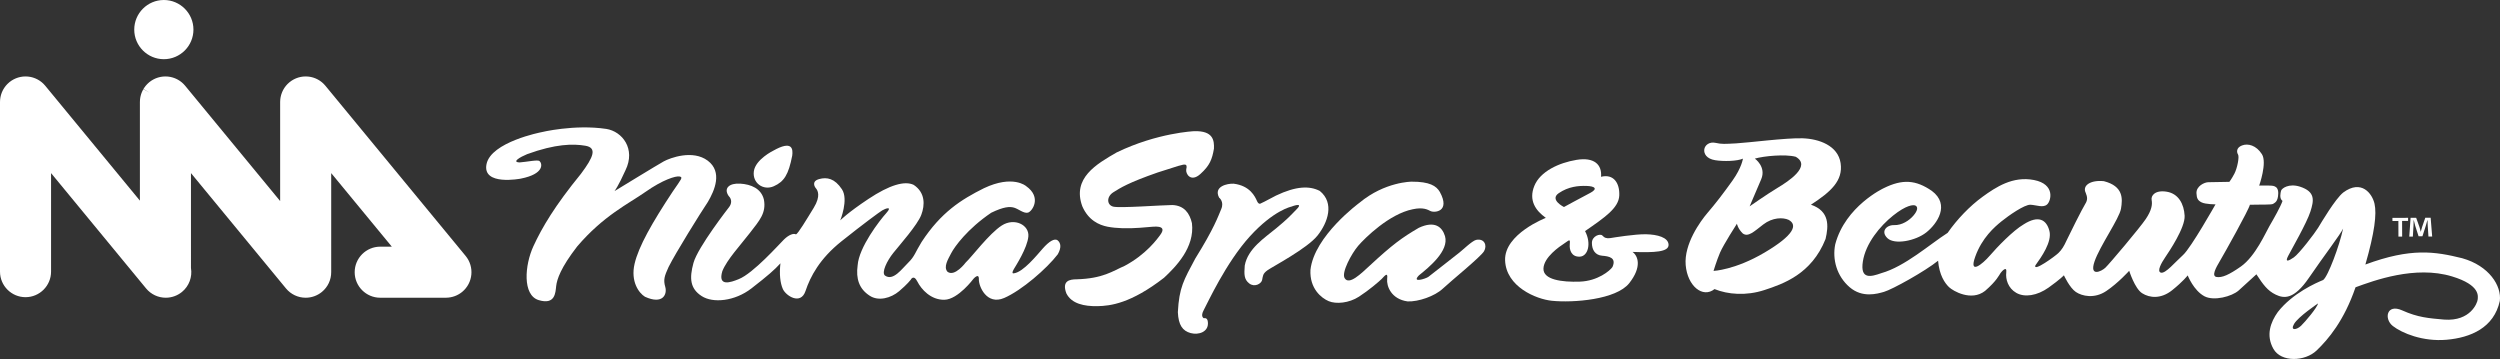
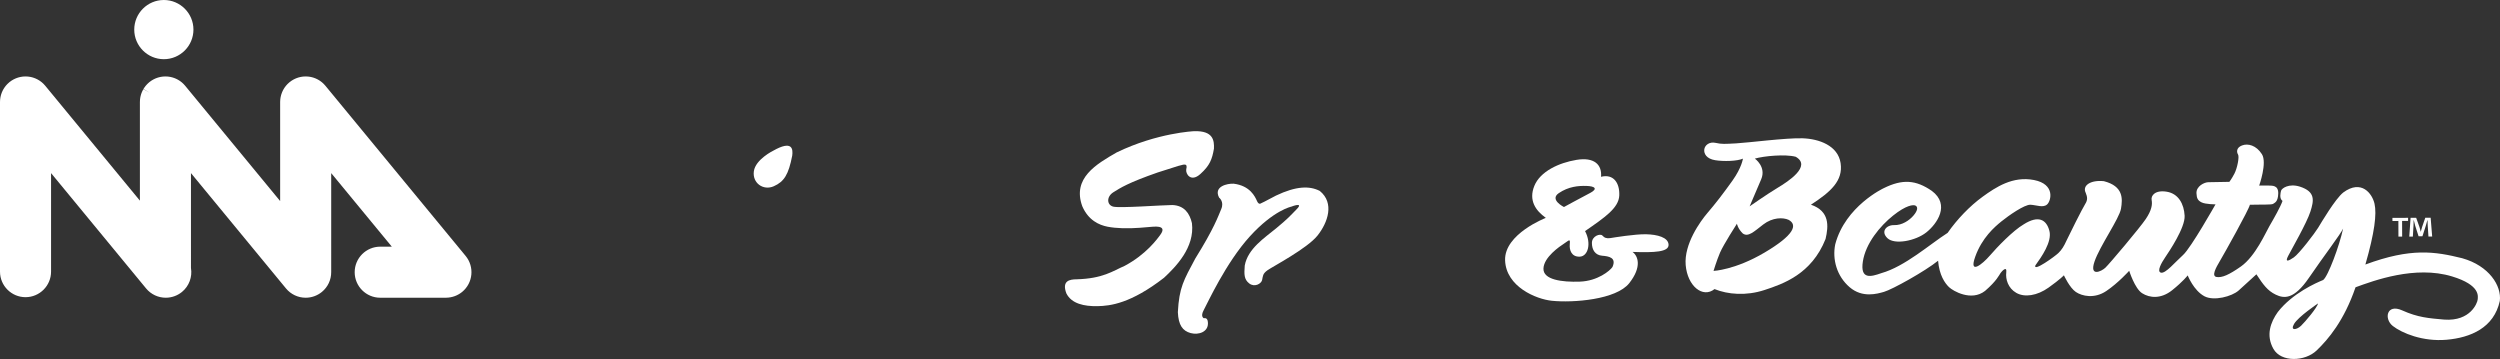
<svg xmlns="http://www.w3.org/2000/svg" version="1.1" id="Warstwa_1" x="0px" y="0px" width="1067.75px" height="153.315px" viewBox="0 0 1067.75 153.315" enable-background="new 0 0 1067.75 153.315" xml:space="preserve">
  <rect x="0" y="0" width="1067.75" height="153.315" fill="#333333" stroke="none" />
  <g>
    <g>
      <path fill="#FFFFFF" d="M198.877,109.317l-59.906-72.701c-0.223-0.27-0.465-0.537-0.728-0.796    c-0.112-0.113-0.23-0.218-0.349-0.322l-0.12-0.108c-0.102-0.094-0.205-0.187-0.301-0.265c-0.158-0.13-0.319-0.252-0.485-0.37    l-0.094-0.068c-0.094-0.07-0.189-0.14-0.282-0.201c-0.16-0.107-0.322-0.205-0.533-0.328l-0.055-0.032    c-0.109-0.067-0.221-0.132-0.329-0.19c-0.147-0.08-0.295-0.15-0.447-0.22l-0.119-0.056c-0.132-0.063-0.265-0.126-0.425-0.192    c-0.126-0.051-0.254-0.097-0.382-0.142l-0.13-0.046c-0.156-0.058-0.311-0.113-0.476-0.164c-0.126-0.038-0.254-0.07-0.382-0.101    l-0.154-0.039c-0.165-0.044-0.331-0.084-0.499-0.117c-0.152-0.031-0.306-0.053-0.461-0.075l-0.16-0.024    c-0.143-0.023-0.284-0.042-0.426-0.057c-0.714-0.071-1.439-0.071-2.165,0c-0.111,0.011-0.22,0.026-0.328,0.045l-0.071,0.01    c-0.216,0.028-0.434,0.06-0.661,0.105c-0.129,0.025-0.255,0.056-0.381,0.089l-0.157,0.038c-0.164,0.041-0.326,0.082-0.492,0.131    c-0.142,0.043-0.283,0.094-0.423,0.146l-0.149,0.052c-0.143,0.05-0.287,0.102-0.426,0.161c-0.153,0.062-0.303,0.133-0.452,0.205    l-0.153,0.075c-0.12,0.055-0.239,0.112-0.364,0.179c-0.186,0.098-0.363,0.208-0.54,0.317l-0.073,0.043    c-0.106,0.063-0.212,0.127-0.307,0.191c-0.593,0.398-1.152,0.858-1.666,1.373c-0.111,0.113-0.217,0.229-0.319,0.346l-0.104,0.114    c-0.096,0.106-0.191,0.211-0.273,0.312c-0.121,0.146-0.232,0.295-0.34,0.446l-0.093,0.125c-0.071,0.094-0.14,0.19-0.206,0.287    c-0.096,0.144-0.185,0.292-0.272,0.441l-0.09,0.153c-0.068,0.112-0.134,0.223-0.194,0.336c-0.068,0.13-0.132,0.262-0.194,0.396    l-0.063,0.136c-0.068,0.139-0.133,0.278-0.207,0.453c-0.047,0.118-0.09,0.237-0.132,0.357l-0.045,0.126    c-0.065,0.171-0.126,0.344-0.178,0.519c-0.034,0.113-0.062,0.227-0.091,0.342l-0.035,0.144c-0.049,0.178-0.095,0.358-0.13,0.543    c-0.027,0.137-0.048,0.278-0.068,0.418l-0.021,0.138c-0.026,0.166-0.05,0.333-0.066,0.486c-0.035,0.362-0.053,0.724-0.053,1.075    v42.313L79.071,36.617c-0.224-0.27-0.466-0.537-0.713-0.782c-0.119-0.119-0.241-0.229-0.366-0.339l-0.131-0.117    c-0.095-0.087-0.188-0.172-0.291-0.257c-0.148-0.12-0.3-0.232-0.454-0.345l-0.118-0.085c-0.098-0.073-0.196-0.146-0.292-0.208    c-0.15-0.101-0.303-0.192-0.458-0.282l-0.122-0.073c-0.108-0.065-0.216-0.129-0.323-0.187c-0.141-0.076-0.285-0.145-0.429-0.211    l-0.13-0.061c-0.138-0.067-0.276-0.13-0.428-0.194c-0.12-0.049-0.242-0.095-0.365-0.138l-0.12-0.042    c-0.171-0.063-0.342-0.125-0.526-0.18c-0.118-0.036-0.238-0.065-0.357-0.095l-0.132-0.034c-0.178-0.047-0.354-0.091-0.542-0.129    c-0.135-0.025-0.271-0.045-0.408-0.065l-0.167-0.026c-0.154-0.024-0.31-0.046-0.469-0.063c-0.713-0.07-1.444-0.07-2.153,0.001    c-0.115,0.011-0.227,0.026-0.395,0.053c-0.226,0.03-0.453,0.063-0.651,0.103c-0.136,0.026-0.268,0.059-0.457,0.109l-0.065,0.015    c-0.179,0.042-0.358,0.087-0.525,0.138c-0.135,0.041-0.269,0.089-0.401,0.136l-0.147,0.052c-0.157,0.055-0.312,0.111-0.469,0.176    c-0.132,0.055-0.259,0.114-0.386,0.177l-0.16,0.076c-0.143,0.067-0.286,0.135-0.404,0.199c-0.154,0.081-0.303,0.171-0.452,0.264    l-0.14,0.083c-0.109,0.065-0.219,0.131-0.335,0.209c-0.229,0.151-0.446,0.316-0.661,0.485c-0.064,0.046-0.131,0.098-0.21,0.162    c-0.072,0.06-0.14,0.121-0.214,0.19c-0.196,0.169-0.388,0.343-0.573,0.529c-0.132,0.133-0.256,0.27-0.379,0.41l-0.087,0.098    c-0.081,0.088-0.161,0.177-0.245,0.278c-0.128,0.158-0.247,0.32-0.367,0.484l-0.079,0.108c-0.057,0.078-0.113,0.155-0.188,0.266    c-0.107,0.16-0.206,0.327-0.303,0.493l2.619,1.602l-2.676-1.506c-0.063,0.104-0.125,0.208-0.193,0.338    c-0.074,0.14-0.142,0.282-0.208,0.425l-0.076,0.162c-0.055,0.115-0.109,0.232-0.163,0.361c-0.058,0.14-0.109,0.28-0.158,0.421    l-0.045,0.122c-0.058,0.159-0.115,0.317-0.164,0.48c-0.04,0.135-0.074,0.271-0.107,0.408l-0.027,0.107    c-0.042,0.164-0.085,0.329-0.121,0.506c-0.032,0.161-0.056,0.322-0.078,0.483l-0.026,0.18c-0.019,0.122-0.038,0.243-0.052,0.39    c-0.037,0.362-0.055,0.729-0.055,1.089v42.124L19.334,36.639c-0.238-0.289-0.489-0.565-0.749-0.822    c-0.094-0.093-0.19-0.181-0.288-0.267l-0.124-0.112c-0.119-0.109-0.24-0.218-0.373-0.328c-0.134-0.109-0.272-0.211-0.411-0.312    l-0.12-0.087c-0.105-0.08-0.21-0.157-0.312-0.223c-0.141-0.095-0.287-0.184-0.434-0.27l-0.145-0.087    c-0.111-0.065-0.223-0.132-0.346-0.198c-0.142-0.075-0.285-0.143-0.431-0.211l-0.096-0.045c-0.145-0.07-0.291-0.138-0.445-0.201    c-0.121-0.049-0.243-0.095-0.367-0.138l-0.098-0.036c-0.174-0.064-0.351-0.127-0.55-0.189c-0.115-0.033-0.229-0.062-0.344-0.09    l-0.166-0.043c-0.17-0.043-0.339-0.085-0.504-0.118c-0.148-0.03-0.295-0.052-0.444-0.072l-0.146-0.022    c-0.154-0.025-0.308-0.047-0.463-0.063c-0.713-0.07-1.444-0.07-2.152,0c-0.12,0.012-0.237,0.029-0.354,0.048l-0.075,0.011    c-0.208,0.028-0.418,0.058-0.628,0.099c-0.142,0.029-0.283,0.063-0.422,0.101l-0.133,0.032c-0.162,0.04-0.324,0.08-0.483,0.129    c-0.15,0.046-0.295,0.097-0.44,0.15l-0.143,0.053c-0.144,0.049-0.288,0.101-0.421,0.157c-0.152,0.062-0.299,0.132-0.446,0.204    L6.12,33.763c-0.122,0.056-0.242,0.112-0.36,0.177c-0.198,0.107-0.389,0.223-0.622,0.368c-0.099,0.056-0.195,0.116-0.3,0.186    c-0.285,0.19-0.561,0.395-0.819,0.605l-0.042,0.036c-0.273,0.223-0.542,0.468-0.793,0.722c-0.118,0.116-0.227,0.238-0.335,0.361    L2.75,36.327c-0.095,0.105-0.189,0.21-0.272,0.309c-0.119,0.143-0.228,0.292-0.337,0.442l-0.095,0.129    c-0.073,0.097-0.145,0.196-0.214,0.302c-0.099,0.149-0.191,0.302-0.282,0.456l-0.062,0.104c-0.07,0.118-0.141,0.234-0.203,0.353    c-0.077,0.144-0.146,0.29-0.214,0.437l-0.049,0.104c-0.066,0.137-0.13,0.273-0.203,0.449c-0.052,0.127-0.098,0.255-0.144,0.385    l-0.043,0.12c-0.059,0.164-0.119,0.33-0.159,0.468c-0.039,0.129-0.074,0.257-0.105,0.387l-0.037,0.148    c-0.044,0.166-0.086,0.332-0.121,0.512c-0.033,0.166-0.057,0.333-0.08,0.501L0.118,42.02c-0.026,0.153-0.049,0.304-0.064,0.458    C0.02,42.842,0,43.208,0,43.565v72.457c0,6.014,4.892,10.905,10.903,10.905c6.014,0,10.905-4.891,10.905-10.905V73.935    l40.582,49.25c2.079,2.525,5.147,3.972,8.42,3.972c2.52,0,4.981-0.884,6.93-2.488c3.016-2.486,4.463-6.376,3.82-10.219V73.935    l40.583,49.253c2.08,2.523,5.15,3.97,8.422,3.97c2.519,0,4.978-0.884,6.929-2.49c2.539-2.095,3.98-5.171,3.963-8.463l0.005-42.269    l25.885,31.413h-4.956c-6.013,0-10.904,4.891-10.904,10.904c0,6.013,4.891,10.905,10.904,10.905h28.283l-0.003-0.011    c2.445-0.045,4.825-0.917,6.724-2.478C202.036,120.844,202.7,113.959,198.877,109.317z" />
      <path fill="#FFFFFF" d="M69.979,25.281c6.97,0,12.641-5.671,12.641-12.641C82.62,5.671,76.949,0,69.979,0    c-6.971,0-12.642,5.671-12.642,12.64C57.337,19.61,63.008,25.281,69.979,25.281z" />
    </g>
    <g>
      <g>
-         <path fill="#FFFFFF" d="M302.352,86.213c2.839-4.848,6.326-12.769-0.065-17.582c-6.391-4.814-16.047-1.203-18.789,0.287     c-2.382,1.299-21.05,12.716-21.05,12.716s1.641-2.094,4.692-8.916c4.472-9.14-1.38-16.589-8.197-17.662     c-13.742-2.038-27.794,1.422-27.794,1.422s-21.413,4.146-23.355,13.604c-1.942,9.453,14.638,6.206,14.638,6.206     c10.211-2.014,9.206-6.48,7.992-7.502c-0.792-0.664-5.272,0.35-8.459,0.582c-3.626-0.101,0.211-2.307,3.174-3.529     c12.181-4.439,19.652-4.468,24.82-3.606c5.168,0.859,3.534,4.82-1.824,11.984c-11.157,13.666-16.618,22.916-20.323,30.953     c-3.706,8.033-4.757,20.896,2.283,23.011c7.04,2.116,7.131-3.16,7.449-6.016c0.321-2.86,1.948-7.847,8.949-16.883     c11.269-13.229,22.018-18.285,29.252-23.367c7.233-5.082,12.831-6.86,14.48-6.536c1.65,0.325,0.766,1.047-2.943,6.495     c-8.741,13.217-14.528,23.35-16.259,30.827c-1.729,7.48,1.769,12.412,4.448,14.047c7.705,3.49,9.556-1.132,8.666-4.207     c-0.891-3.071-0.347-4.614,1.397-8.464C288.477,108.127,299.183,90.947,302.352,86.213z" />
-         <path fill="#FFFFFF" d="M445.383,106.121c-2.627,2.977-8.311,10.029-12.268,10.594c-0.879,0.225-0.881-0.434-0.115-1.759     c0.766-1.32,5.789-9.029,6.211-13.977c0.42-4.946-5.963-8.111-11.336-4.683c-5.37,3.427-12.893,13.495-15.413,15.813     c0,0-4.723,6.35-7.808,3.942c-1.767-2.081,0.201-5.217,1.619-7.944c1.418-2.726,6.884-10.342,17.077-17.242     c5.375-2.594,7.904-2.714,9.771-2.173c1.871,0.544,4.185,2.609,5.943,2.116c1.755-0.494,6.018-6.51-0.814-11.321     c0,0-5.62-4.967-18.016,0.901c-9.761,4.872-18.313,10.288-26.616,22.954c-2.732,4.404-2.944,6.166-5.682,8.813     c-2.737,2.646-6.452,8.046-9.98,5.529c-1.543-1.313,0.856-6.265,3.591-9.68c2.734-3.417,10.285-11.909,11.917-16.197     c1.633-4.295,1.724-9.567-3.234-12.849c-3.853-1.853-10.327,0.039-19.317,6.007c-8.987,5.968-12.054,9.165-12.054,9.165     s3.658-8.882,0.72-13.298c-3.092-4.653-6.393-5.251-9.685-4.358c-3.295,0.891-2.079,3.193-1.415,3.959     c0.662,0.768,2.247,3.144-0.958,8.355c-3.202,5.213-6.697,11.086-7.576,11.313c-1.029-0.584-3.076,0.202-5.121,2.202     c-2.043,1.997-13.133,14.494-19.35,16.933c-3.438,1.405-8.998,3.33-6.972-3.415c1.961-4.919,7.725-11.093,11.808-16.382     c4.082-5.291,7.001-8.452,5.955-14.161c-1.118-4.758-5.518-6.569-10.135-6.846c-4.616-0.278-7.173,1.928-4.963,5.217     c1.618,1.607,1.253,3.465,0.202,4.832c0,0-13.342,17.084-15.185,23.793c-1.844,6.711-1.388,10.994,3.458,14.163     c4.847,3.168,14.184,2.257,21.306-3.266c7.121-5.521,9.861-7.949,12.376-10.704c-0.532,4.506-0.117,8.42,1.029,10.983     c1.294,2.89,7.609,7.005,9.676,0.846c2.064-6.164,5.991-13.756,15.414-21.266c9.422-7.508,16.125-12.42,17.312-13.141     c1.39-0.847,4.61-2.009,1.764,1.14c-2.847,3.147-11.705,14.612-12.226,22.307c-0.785,5.714,0.622,10.031,5.104,12.945     c3.744,2.513,9.121,1.062,12.629-1.914c3.504-2.98,4.926-4.854,4.926-4.854s1.2-2.532,2.859,0.758     c1.66,3.292,5.744,7.901,11.569,7.765c5.822-0.137,12.381-8.951,12.381-8.951s2.408-2.754,2.311,0.211     c-0.101,2.966,3.337,11.195,10.797,7.981c7.458-3.213,18.229-12.558,22.896-18.655c1.637-2.862,1.301-4.839-0.022-5.934     C450.421,101.596,448.01,103.142,445.383,106.121z" />
        <path fill="#FFFFFF" d="M330.494,79.541c4.46-1.993,6.281-4.993,7.863-13.058c0.358-2.713,0.182-6.814-8.151-2.096     c0,0-7.519,3.69-8.233,8.748C321.259,78.193,326.032,81.537,330.494,79.541z" />
        <path fill="#FFFFFF" d="M509.077,95.297c-0.969-4.173-3.255-7.529-8.381-7.732c-4.249,0.016-22.559,1.406-25.271,0.68     c-2.713-0.72-2.946-4.235,0.123-6.153c3.069-1.917,6.358-4.054,18.869-8.42c7.391-2.299,8.635-2.815,9.729-3.039     c1.1-0.224,3.292-1.258,2.498,1.674c-0.359,1.906,1.925,5.707,6.016,2.029c4.089-3.679,5.03-6.319,5.821-10.863     c0.131-3.442-0.25-7.694-8.453-7.442c0,0-15.675,0.646-33.077,9.061c-8.7,5.016-19.079,10.986-14.713,22.985     c2.587,5.994,7.138,8.03,10.802,8.75c3.666,0.719,8.646,0.847,13.771,0.461c5.127-0.386,6.739-0.686,8.205-0.397     c1.465,0.289,2.131,1.164,0.67,3.224c-1.458,2.057-6.268,8.594-15.262,13.388c-5.264,2.293-9.282,5.454-20.564,5.788     c-3.148,0.012-6.369,0.685-4.445,5.951c2.218,4.536,7.713,5.611,13.279,5.52c5.568-0.095,14.282-1.155,28.455-12.121     C502.113,114.006,510.361,105.701,509.077,95.297z" />
        <path fill="#FFFFFF" d="M562.719,100.596c4.376-5.51,7.348-13.873,0.956-19.051c-4.403-2.257-10.116-2.086-18.673,1.977     c-4.461,2.431-6.438,3.317-6.438,3.317s-0.908,0.808-1.686-0.947c-0.849-1.917-2.958-6.579-9.99-7.436     c-2.638-0.136-8.713,1.132-6.202,5.957c0,0,2.274,1.676,0.894,4.906c-1.377,3.227-3.045,8.217-11.057,21.066     c-4.945,9.246-6.914,12.404-7.46,22.954c0.239,5.492,2.01,7.979,5.454,8.918c3.447,0.939,7.815-0.522,7.363-4.697     c-0.174-2.151-1.672-1.623-1.672-1.623s-1.688-0.58-0.086-3.519c1.6-2.934,9.446-20.177,19.66-31.422     C544,89.75,551.539,88.255,551.539,88.255s5.411-2.141,2.348,1.02c-3.066,3.159-3.941,4.19-8.834,8.236     c-4.893,4.047-12.127,8.676-13.422,15.904c-0.278,3.704-0.344,5.903,1.934,7.653c2.277,1.751,5.127,0.128,5.491-1.485     c0.359-1.61,0.138-2.638,2.329-4.184C543.577,113.854,558.345,106.107,562.719,100.596z" />
-         <path fill="#FFFFFF" d="M630.413,102.467c-1.755,0.447-5.805,4.418-7.119,5.413c-1.316,0.993-12.294,9.696-13.259,10.381     c-1.098,0.77-7.299,2.771-4.015-0.646c4.384-3.533,12.926-10.485,11.146-16.746c-1.224-4.062-4.475-6.686-11.167-3.584     c-7.236,4.204-11.4,7.293-20.82,16.011c-3.941,3.64-8.977,8.605-10.856,5.533c-1.546-2.302,2.926-10.56,5.772-13.866     c2.844-3.309,13.246-13.566,23.238-15.581c4.504-1.004,6.531,0.202,7.583,0.741c1.709,0.875,8.684,0.353,4.039-8.145     c-1.496-2.575-4.358-4.416-12.03-4.388c0,0-11.43-0.032-22.311,9.019c0,0-19.325,14.137-20.919,28.649     c-0.411,8.02,4.692,12.068,7.813,13.375c3.12,1.307,8.612,0.847,12.887-1.915c4.275-2.761,8.655-6.513,9.751-7.618     c1.095-1.104,2.737-3.305,2.308-0.008c-0.316,3.188,1.789,8.673,8.718,9.638c4.616,0.2,11.639-2.242,15.033-5.439     c3.395-3.199,16.213-13.577,17.632-16.001C635.258,104.867,634.037,101.686,630.413,102.467z" />
      </g>
      <g>
        <polygon fill="#FFFFFF" points="1024.371,101.065 1025.963,101.061 1025.938,94.369 1028.501,94.359 1028.495,93.033      1021.806,93.058 1021.812,94.384 1024.347,94.374    " />
        <path fill="#FFFFFF" d="M1038.134,92.998l-2.299,0.008l-1.369,3.983c-0.175,0.562-0.351,1.268-0.554,1.978h-0.029     c-0.211-0.824-0.328-1.413-0.538-2.031l-1.4-3.915l-2.387,0.008l-0.56,8.021l1.531-0.006l0.279-4.715     c0.024-0.739,0.054-1.505,0.05-2.241h0.089c0.18,0.704,0.42,1.678,0.567,2.268l1.462,4.561l1.649-0.007l1.428-4.455     c0.204-0.739,0.466-1.684,0.669-2.389l0.088-0.001c0.033,0.853,0.036,1.619,0.068,2.239l0.312,4.716l1.592-0.007L1038.134,92.998     z" />
      </g>
      <g>
        <path fill="#FFFFFF" d="M703.052,100.053c-4.729-0.103-13.698,1.384-15.272,1.633c-1.576,0.249-2.547-0.112-3.401-1.081     c-0.852-0.964-4.485,0.139-4.475,3.172c0.012,3.031,1.475,5.208,4.387,5.442c2.911,0.23,6.188,0.823,4.384,4.833     c-1.086,1.581-6.285,5.965-13.922,6.234c-7.639,0.271-15.767-0.789-15.544-5.642c0.226-4.851,6.877-9.363,8.936-10.703     c2.057-1.342,2.537-2.192,2.305,0.353c-0.233,2.55,0.747,5.456,4.265,5.322c3.516-0.135,5.072-5.599,2.263-10.923     c8.467-5.852,14.393-9.874,14.616-15.211c0.222-5.336-2.459-9.329-7.788-7.975c0.462-5.217-2.944-8.478-10.457-7.234     c-7.514,1.238-15.504,4.906-18.025,11.098c-2.526,6.192,0.521,10.55,4.897,13.684c0,0-17.798,6.86-17.393,18.135     c0.405,11.275,13.277,16.582,19.951,17.266c9.139,0.937,27.526-0.465,33.075-7.519c5.553-7.055,3.718-11.654,1.405-13.344     c9.337,0.327,15.523,0.063,15.391-3.088C712.515,101.352,707.781,100.158,703.052,100.053z M665.759,82.487     c4.113-2.806,8.352-3.187,11.871-3.075c3.519,0.107,4.977,1.194,1.469,3.025c-3.511,1.831-11.134,5.982-11.134,5.982     S661.648,85.289,665.759,82.487z" />
        <path fill="#FFFFFF" d="M786.125,69.675c-1.119-7.516-9.256-10.396-16.288-10.612c-7.034-0.216-23.276,1.904-28.247,2.165     c-4.97,0.263-6.183,0.387-8.854-0.21c-2.669-0.598-4.604,0.986-4.839,2.808c-0.236,1.818,0.984,3.998,4.625,4.592     c3.64,0.595,9.459,0.431,11.881-0.663c0,0-0.472,3.771-4.452,9.365c-3.979,5.593-7.48,10.092-10.62,13.742     c-3.138,3.65-10.136,13.376-9.375,22.345c0.76,8.973,7.274,14.282,12.318,10.263c5.674,2.285,13.439,2.982,21.31,0.407     c7.873-2.577,20.146-6.747,26.111-21.803c1.314-5.584,1.776-11.892-6.238-14.65C781.926,81.937,787.242,77.186,786.125,69.675z      M753.648,107.866c-12.586,7.445-21.799,7.845-21.799,7.845s1.317-4.371,2.76-7.773c1.444-3.398,7.23-12.393,7.23-12.393     s0.372,2.06,2.441,4.112c2.31,1.811,4.846-0.744,8.819-3.792c3.975-3.046,8.373-3.063,10.803-1.98     C767.912,96.055,766.231,100.424,753.648,107.866z M759.242,80.201c-4.476,2.686-11.974,7.926-11.974,7.926     s2.645-6.194,4.928-11.539c2.285-5.344-2.699-8.852-2.699-8.852c3.875-1.113,13.088-1.979,17.458-0.778     C773.881,70.93,763.721,77.518,759.242,80.201z" />
        <path fill="#FFFFFF" d="M1051.594,110.284c-11.651-2.869-21.848-4.528-41.34,2.697c3.952-13.718,4.891-21.601,3.906-25.962     c-0.985-4.363-5.618-10.532-13.359-4.802c-3.383,2.678-9.408,12.888-10.734,15.074c-1.326,2.188-8.084,11.065-10.382,12.65     c-2.299,1.582-3.872,2.196-2.427-0.598c1.444-2.793,7.949-14.095,9.51-18.952c1.559-4.855,2.151-8.496-4.405-10.655     c-4.856-1.559-7.879,0.758-8.119,1.728c-0.238,0.973-0.836,3.277,0.623,4.363c-0.841,2.427-3.565,7.28-5.599,10.752     c-1.598,2.729-5.954,12.814-12.123,17.204c-5.199,3.656-8.106,4.88-10.411,4.524c-2.307-0.355-0.38-3.876,1.43-6.916     c1.807-3.039,12.286-21.751,12.765-23.937c4.244-0.136,9.338,0.085,9.942-0.399c0.603-0.486,2.057-0.735,2.165-4.373     s-2.558-3.368-4.134-3.433c-1.578-0.063-4.002,0.015-4.002,0.015s3.489-9.778,1.163-13.413c-2.44-3.811-5.958-4.707-8.502-3.727     c-2.544,0.98-2.296,2.918-1.685,3.886c0.609,0.969-0.342,5.824-1.547,8.131c-1.202,2.308-2.168,3.523-2.168,3.523     s-7.275,0.149-8.974,0.157c-1.697,0.006-5.25,1.716-5.073,4.747c0.115,2.071,0.495,3.029,2.194,3.87     c1.701,0.846,5.945,0.83,5.945,0.83s-10.481,18.59-13.863,21.633c-3.386,3.044-7.49,8.031-9.432,7.553     c-1.942-0.477,0.227-4.245,1.796-6.554c1.565-2.309,8.561-12.642,8.3-17.736c-0.262-5.091-2.656-9.447-7.595-10.277     c-4.936-0.832-6.867,1.603-6.497,3.542c0.371,1.939,0.017,4.365-2.516,8.132c-2.531,3.769-15.573,19.216-17.265,20.8     c-1.692,1.586-6.898,4.028-4.617-2.651c2.279-6.679,10.603-18.35,11.315-22.597c0.712-4.247,1.056-9.583-7.319-11.733     c-5.701-0.587-9.33,1.852-7.743,5.001c0.735,1.813,0.861,3.025-0.224,4.729c-1.086,1.698-6.949,13.348-7.947,15.552     c-1.128,2.493-2.045,3.979-3.496,5.393c-1.449,1.413-10.842,8.215-9.857,5.31c2.533-3.525,7.227-10.099,5.996-14.779     c-1.263-4.805-4.668-6.781-10.977-2.769c-4.598,2.686-11.362,9.742-14.501,13.392c-3.14,3.65-9.063,8.401-6.182,0.387     c2.879-8.013,8.197-12.643,11.22-15.077c3.022-2.438,9.795-7.19,12.342-7.079c2.548,0.114,5.462,1.434,7.153-0.146     c1.695-1.585,3.484-8.623-5.616-10.409c-9.101-1.783-16.358,3.093-21.922,7.113c-5.562,4.021-10.998,9.742-14.977,15.458     c-7.624,4.876-18.258,14.374-28.312,17.202c-4.482,1.592-9.083,2.821-7.9-4.943c1.184-7.766,7.341-15.177,12.902-19.63     c5.562-4.448,8.713-4.825,9.687-4.221c0.97,0.604,0.855,2.067-0.956,4.188c-1.811,2.129-4.956,4.198-8.23,4.089     c-3.276-0.106-5.933,2.693-2.89,5.592c3.041,2.897,12.007,1.168,16.603-2.485c4.594-3.657,10.266-11.802,2.358-17.716     c-6.807-4.704-12.509-5.166-20.616-1.137c0,0-16.345,7.64-20.648,23.938c-1.31,6.459,0.658,13.606,6.131,18.315     c5.474,4.71,11.802,2.836,14.682,2.006c3.553-1.021,17.549-8.795,23.111-13.301c0.507,6.184,2.884,9.572,4.688,11.301     c1.665,1.588,9.483,6.19,15.366,1.599c5.015-4.323,6.038-6.812,6.641-7.664c0.604-0.852,2.777-3.162,2.426-0.253     c-0.353,2.914,0.75,6.727,4.274,8.747c3.525,2.02,8.857,1.271,13.817-2.264c4.957-3.535,6.527-5.238,6.527-5.238     s2.415,5.327,5.118,7.136c2.614,1.75,7.894,3.001,12.974-0.413c5.082-3.413,9.792-8.646,9.792-8.646s2.388,7.566,5.492,9.56     c3.279,2.112,8.134,2.516,12.849-1.261c4.716-3.777,6.646-6.329,6.646-6.329s2.512,6.479,7.188,8.934     c3.991,2.094,11.644,0.091,14.542-2.467c2.902-2.556,5.801-5.354,7.613-6.938c2.928,4.476,4.756,7.015,8.28,8.702     c3.521,1.682,7.768,2.15,14.16-7.208c6.392-9.362,13.512-18.604,14.595-21.032c-1.55,7.28-6.474,20.517-8.529,21.978     c-3.027,1.227-13.075,5.629-19.351,13.654c-3.136,4.377-5.178,9.963-1.882,15.77c3.295,5.812,13.493,5.418,18.446,0.671     c4.957-4.75,11.703-12.665,16.621-26.993c7.751-2.817,25.431-9.431,41.212-4.637c12.263,3.714,11.068,8.567,10.95,9.901     c-0.117,1.335-2.996,9.348-14.278,8.541c-6.671-0.582-11.28-0.929-17.96-3.934c-6.681-3.007-7.868,3.666-3.978,6.683     c3.893,3.019,12.759,6.747,22.94,5.858c10.184-0.887,20.233-5.048,22.736-16.577     C1068.492,122.105,1063.126,113.515,1051.594,110.284z M982.763,139.154c-1.771,1.705-4.742,2.281-2.972-0.796     c1.767-3.076,10.234-8.768,10.234-8.768C989.708,131.37,984.536,137.45,982.763,139.154z" />
      </g>
    </g>
  </g>
</svg>